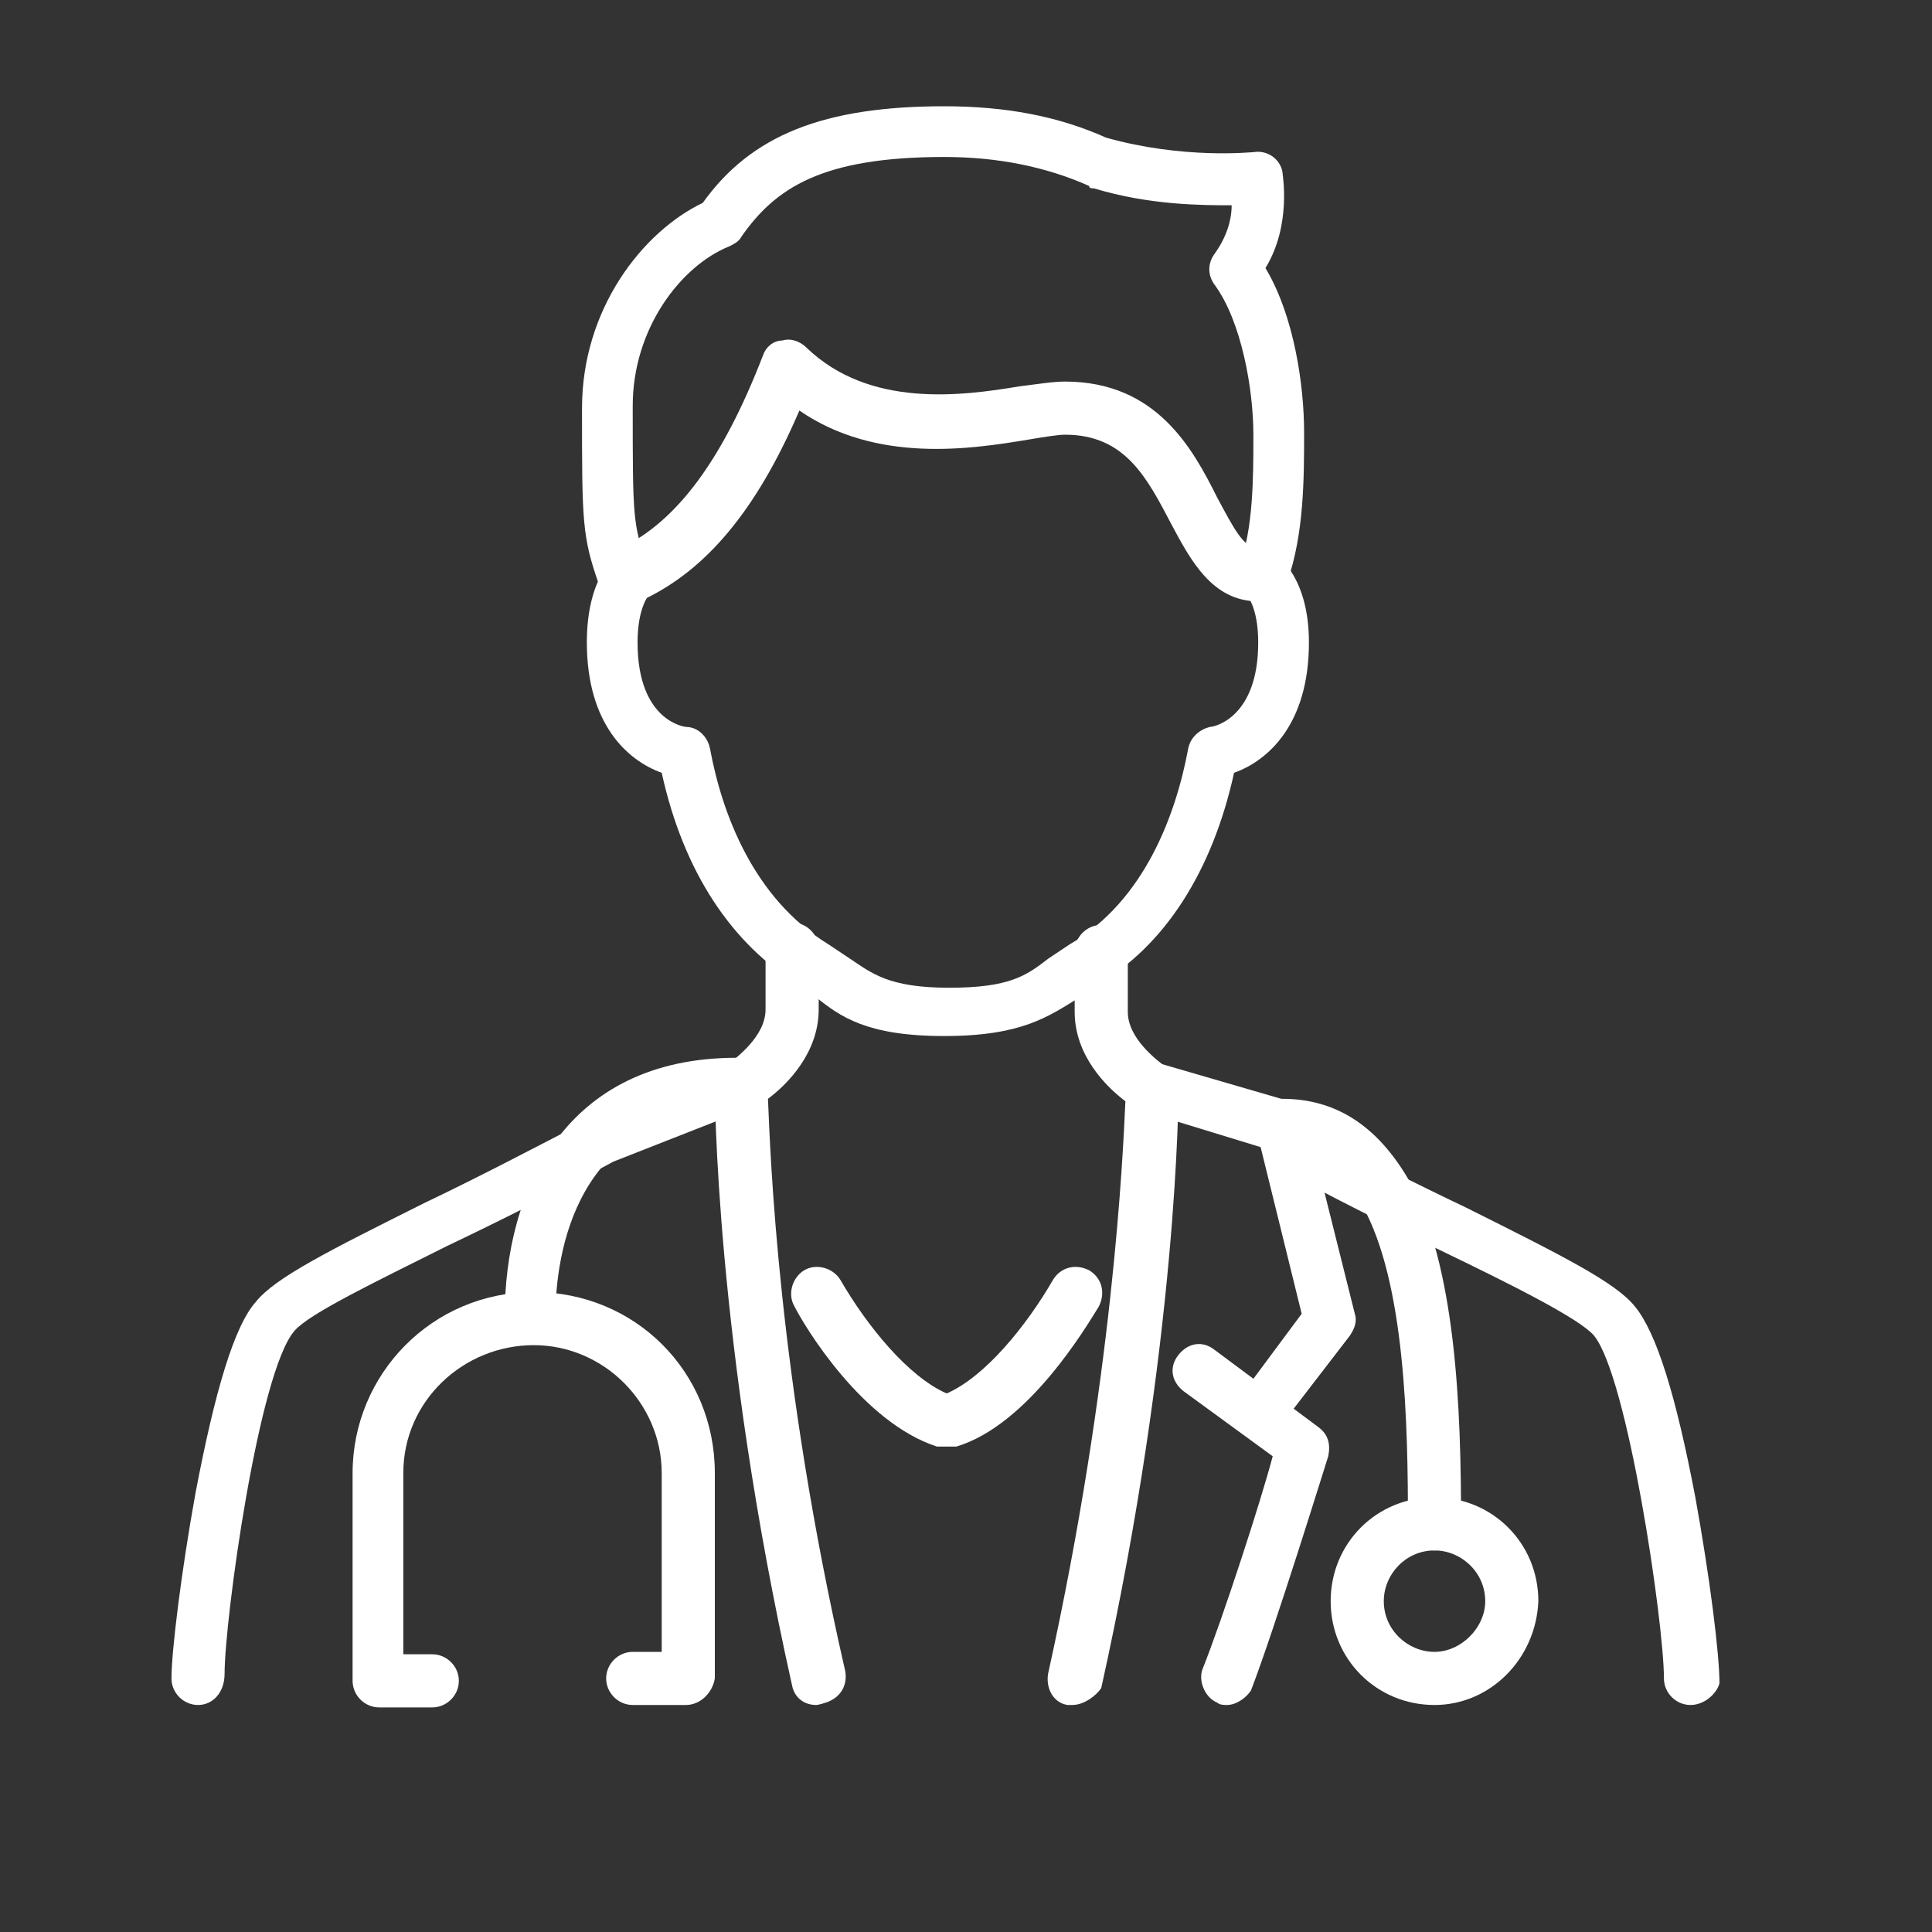
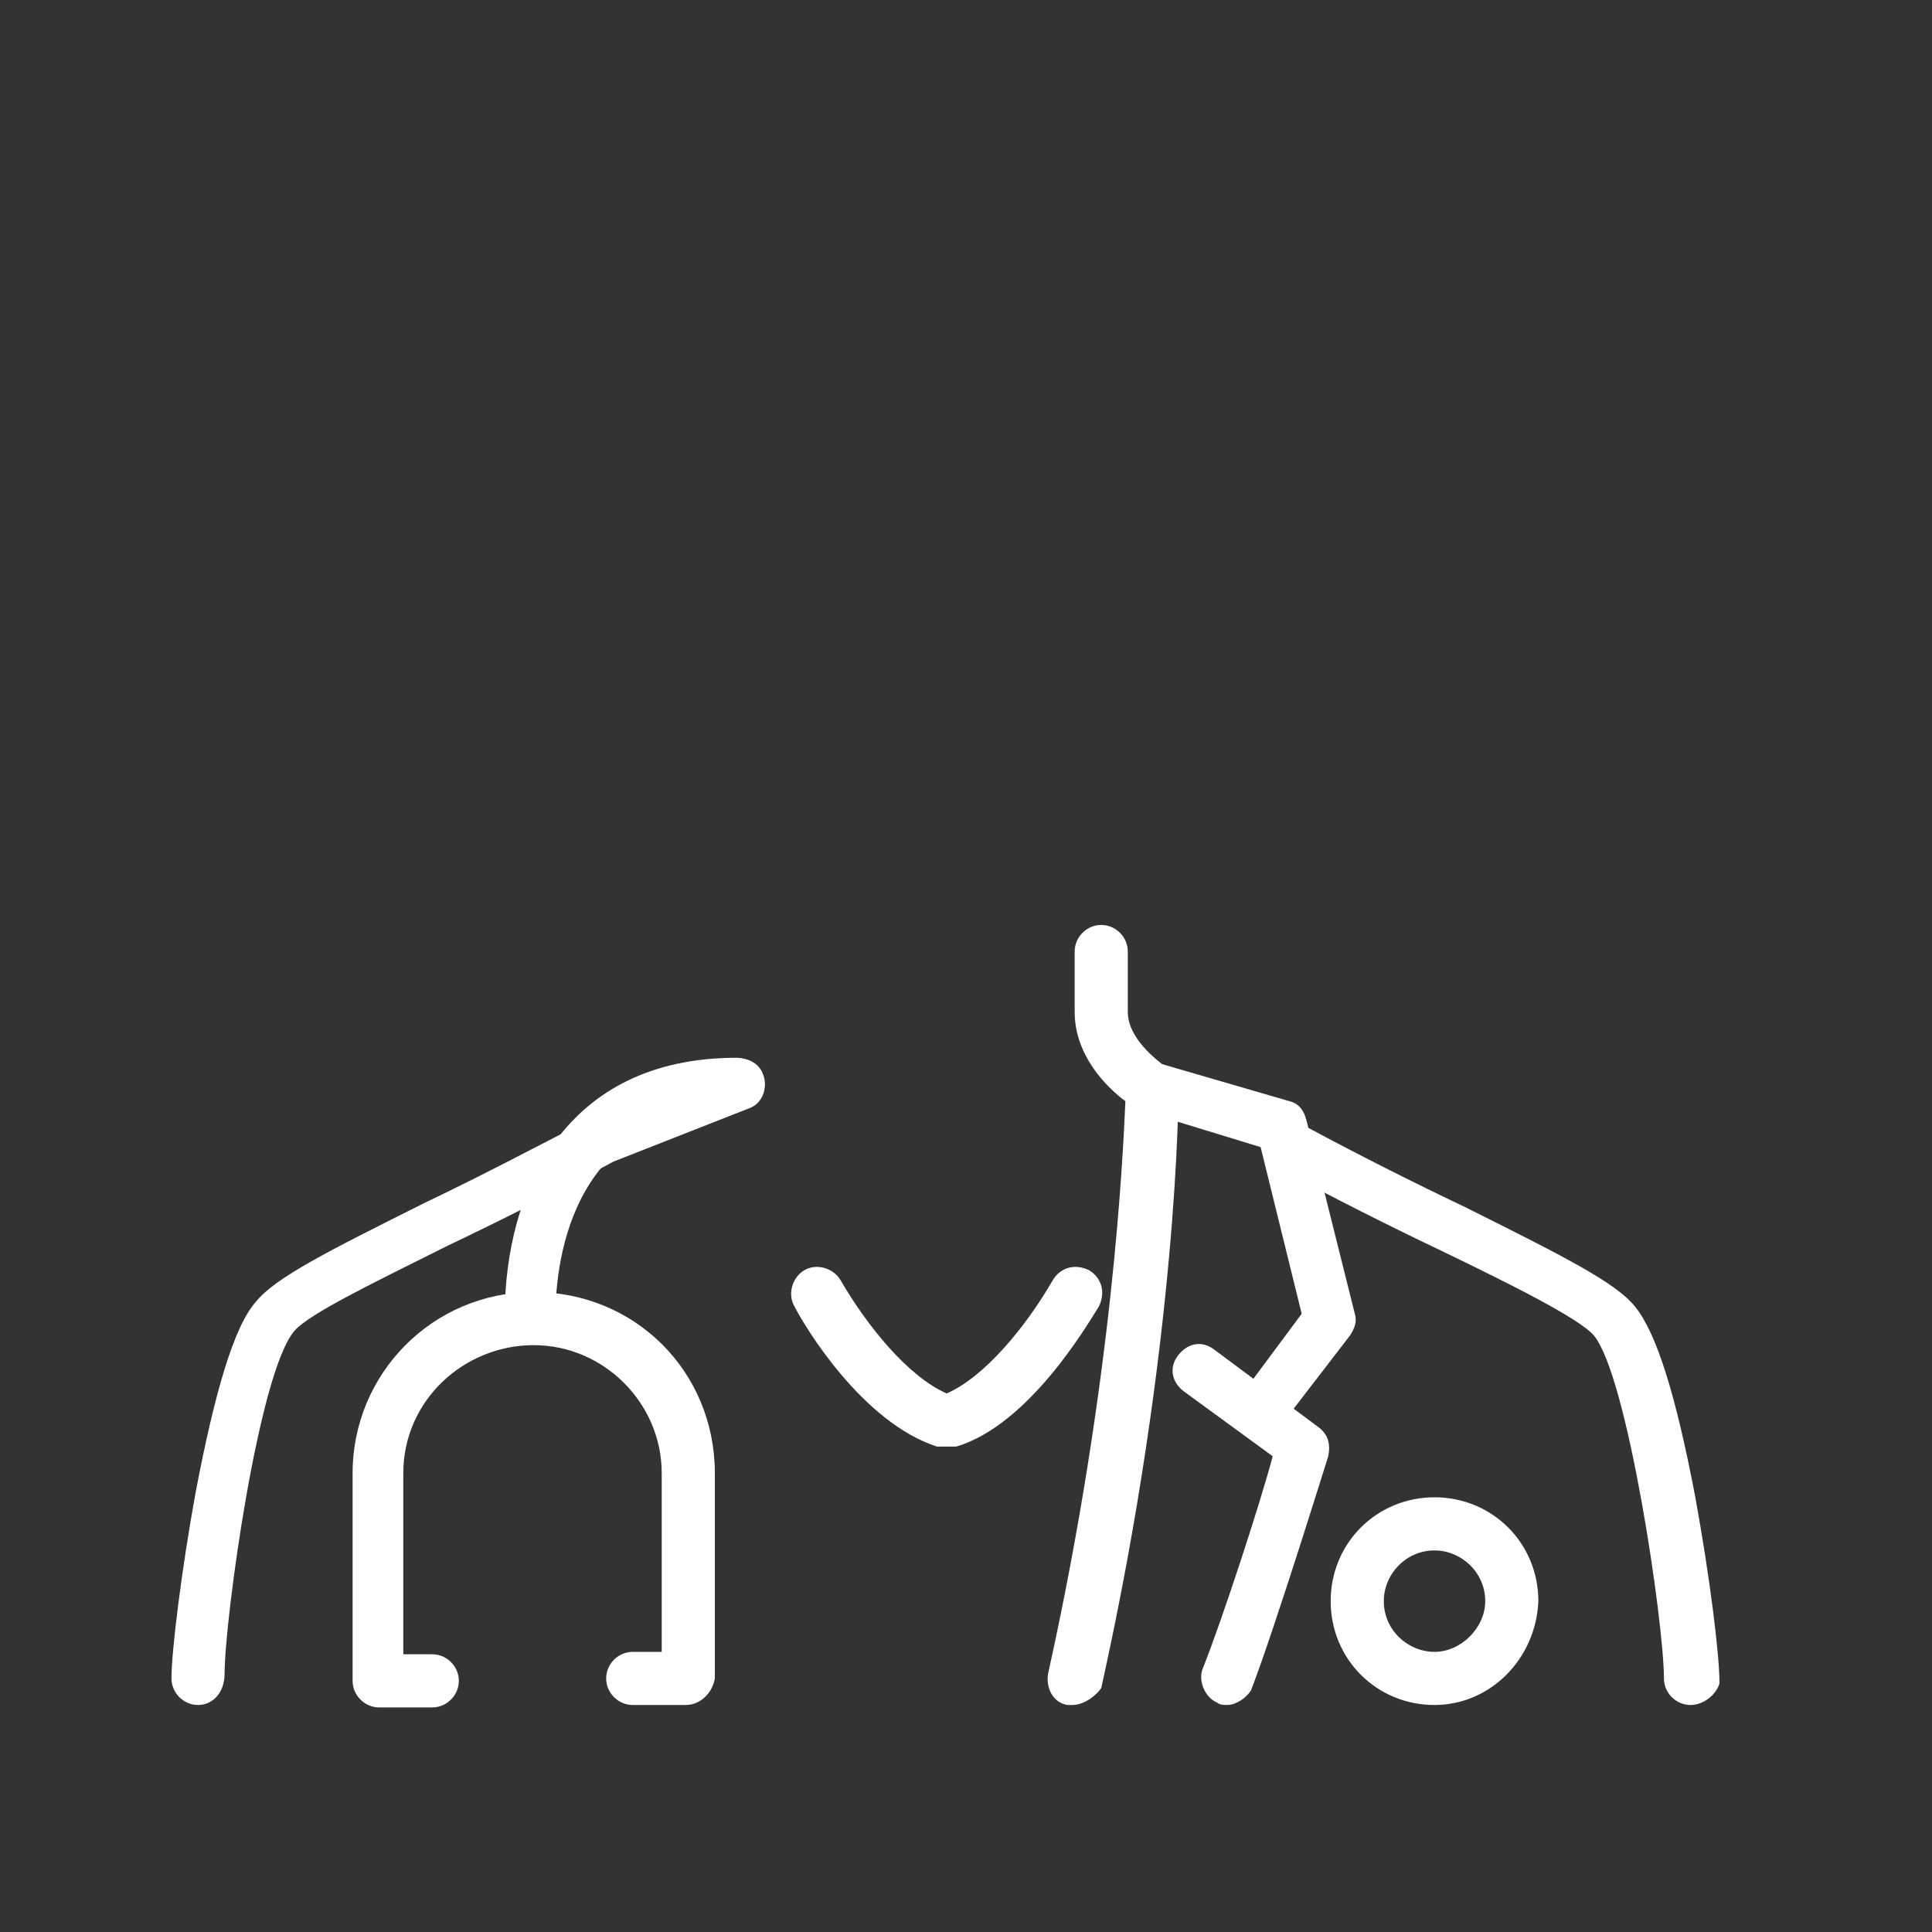
<svg xmlns="http://www.w3.org/2000/svg" version="1.1" id="Layer_1" x="0px" y="0px" viewBox="0 0 80 80" enable-background="new 0 0 80 80" xml:space="preserve">
  <rect x="0" y="0" width="80" height="80" fill="#333333" stroke="none" />
  <g>
    <g>
      <path fill="#FFFFFF" d="M44.4,70.6c-0.1,0-0.2,0-0.2,0c-0.6-0.1-0.9-0.7-0.8-1.3c2.7-12.2,3.1-21.5,3.2-23.7    c-0.8-0.6-2.1-1.9-2.1-3.7v-2.5c0-0.6,0.5-1.1,1.1-1.1s1.1,0.5,1.1,1.1v2.5c0,1.1,1.2,2,1.6,2.3c0.3,0.2,0.5,0.5,0.5,0.9    c0,0.1,0,10.4-3.2,24.8C45.4,70.2,44.9,70.6,44.4,70.6z" />
    </g>
    <g>
-       <path fill="#FFFFFF" d="M33.8,70.6c-0.5,0-0.9-0.3-1-0.8c-3.2-14.3-3.2-24.7-3.2-24.8c0-0.4,0.2-0.7,0.5-0.9    c0.4-0.3,1.6-1.2,1.6-2.3v-2.5c0-0.6,0.5-1.1,1.1-1.1s1.1,0.5,1.1,1.1v2.5c0,1.8-1.3,3.1-2.1,3.7c0.1,2.3,0.4,11.5,3.2,23.7    c0.1,0.6-0.2,1.1-0.8,1.3C33.9,70.6,33.8,70.6,33.8,70.6z" />
-     </g>
+       </g>
    <g>
      <path fill="#FFFFFF" d="M39.1,59.9c-0.1,0-0.2,0-0.3,0c-3.1-1-5.5-5-5.9-5.8c-0.3-0.5-0.1-1.2,0.4-1.5c0.5-0.3,1.2-0.1,1.5,0.4    c1.1,1.9,2.8,4,4.4,4.7c1.6-0.7,3.3-2.8,4.4-4.7c0.3-0.5,0.9-0.7,1.5-0.4c0.5,0.3,0.7,0.9,0.4,1.5c-0.5,0.8-2.9,4.9-5.9,5.8    C39.3,59.9,39.2,59.9,39.1,59.9z" />
    </g>
    <g>
      <path fill="#FFFFFF" d="M52.1,59.6c-0.2,0-0.4-0.1-0.6-0.2c-0.5-0.4-0.6-1-0.2-1.5l2.6-3.5l-1.7-6.9L47.3,46    c-0.6-0.2-0.9-0.8-0.7-1.3c0.2-0.6,0.8-0.9,1.3-0.7l5.5,1.6c0.4,0.1,0.6,0.4,0.7,0.8l2,8c0.1,0.3,0,0.6-0.2,0.9l-3,3.9    C52.8,59.4,52.5,59.6,52.1,59.6z" />
    </g>
    <g>
      <path fill="#FFFFFF" d="M50.8,70.6c-0.1,0-0.3,0-0.4-0.1c-0.5-0.2-0.8-0.9-0.6-1.4c0.8-2,2.4-6.9,2.9-8.8l-3.7-2.7    c-0.5-0.4-0.6-1-0.2-1.5c0.4-0.5,1-0.6,1.5-0.2l4.3,3.2c0.4,0.3,0.5,0.7,0.4,1.2c-0.1,0.3-2.2,7.1-3.2,9.7    C51.6,70.3,51.2,70.6,50.8,70.6z" />
    </g>
    <g>
      <path fill="#FFFFFF" d="M70,70.6c-0.6,0-1.1-0.5-1.1-1.1c0-2.3-1.5-12.5-2.9-14.2c-0.6-0.7-3.4-2.1-6.3-3.5    c-2.1-1-4.5-2.2-6.9-3.5c-0.5-0.3-0.7-0.9-0.4-1.4c0.3-0.5,0.9-0.7,1.4-0.4c2.4,1.3,4.8,2.5,6.9,3.5c4,2,6.2,3.1,7,4.1    c0.9,1.1,1.7,3.7,2.5,7.9c0.6,3.3,1,6.5,1,7.7C71.1,70.1,70.6,70.6,70,70.6z" />
    </g>
    <g>
      <path fill="#FFFFFF" d="M8.2,70.6c-0.6,0-1.1-0.5-1.1-1.1c0-1.1,0.4-4.4,1-7.7c0.8-4.2,1.6-6.9,2.5-7.9c0.8-1,3-2.1,7-4.1    c2.1-1,4.4-2.2,6.9-3.5c0,0,0.1,0,0.1-0.1l5.6-2.3c0.5-0.2,1.2,0,1.4,0.6c0.2,0.5,0,1.2-0.6,1.4l-5.6,2.2    c-2.4,1.3-4.8,2.5-6.9,3.5c-3,1.5-5.7,2.8-6.3,3.5c-1.5,1.7-2.9,12-2.9,14.2C9.3,70.1,8.8,70.6,8.2,70.6z" />
    </g>
    <g>
-       <path fill="#FFFFFF" d="M39.1,42.9c-3.2,0-4.3-0.8-5.3-1.6c-0.2-0.2-0.5-0.3-0.7-0.5c-2.8-1.7-4.8-4.7-5.7-8.8    c-1.4-0.5-3.1-2-3.1-5.4c0-2.6,1.1-3.6,1.4-3.7l1.2,1.7c0,0,0,0,0,0c0,0-0.5,0.5-0.5,2c0,3.3,2,3.5,2,3.5c0.5,0,0.9,0.4,1,0.9    c0.5,2.7,1.8,6.2,4.9,8.1c0.3,0.2,0.6,0.4,0.9,0.6c0.9,0.6,1.6,1.2,4.1,1.2s3.2-0.5,4.1-1.2c0.3-0.2,0.6-0.4,0.9-0.6    c3.1-1.8,4.4-5.4,4.9-8.1c0.1-0.5,0.5-0.8,0.9-0.9c0.2,0,2-0.4,2-3.5c0-1.5-0.5-2-0.5-2c0,0,0,0,0,0l1.2-1.7    c0.2,0.2,1.4,1.1,1.4,3.7c0,3.4-1.7,4.9-3.1,5.4c-0.9,4.1-2.9,7.2-5.7,8.8c-0.3,0.2-0.5,0.3-0.7,0.5    C43.4,42.1,42.3,42.9,39.1,42.9z" />
-     </g>
+       </g>
    <g>
-       <path fill="#FFFFFF" d="M26.2,24.7c-0.4,0-0.8-0.2-1-0.6c-0.3-0.5,0-1.2,0.5-1.4c2.3-1.1,4.2-3.6,5.9-8c0.1-0.3,0.4-0.6,0.8-0.6    c0.3-0.1,0.7,0,1,0.3c2.6,2.5,6.4,2,8.8,1.6c0.8-0.1,1.4-0.2,1.9-0.2c3.8,0,5.3,2.8,6.3,4.8c0.7,1.3,1.1,2.1,1.7,2.1    c0.6,0,1.1,0.5,1.1,1.1c0,0.6-0.5,1.1-1.1,1.1c-1.9,0-2.8-1.7-3.6-3.2c-1-1.9-1.9-3.7-4.4-3.7c-0.3,0-0.9,0.1-1.5,0.2    c-2.4,0.4-6.3,1-9.5-1.2c-1.8,4.2-3.9,6.6-6.4,7.8C26.5,24.7,26.3,24.7,26.2,24.7z" />
-     </g>
+       </g>
    <g>
-       <path fill="#FFFFFF" d="M52.3,25c-0.1,0-0.2,0-0.4-0.1c-0.6-0.2-0.8-0.8-0.6-1.4c0.6-1.6,0.6-3.7,0.6-5.5c0-1.9-0.5-4.7-1.6-6.2    c-0.3-0.4-0.3-0.9,0-1.3c0.5-0.7,0.7-1.4,0.7-2c-1.2,0-3.4,0-5.7-0.7c-0.1,0-0.2,0-0.2-0.1c-1.8-0.8-3.8-1.2-6-1.2    c-5.1,0-7,1.3-8.4,3.3c-0.1,0.2-0.3,0.3-0.5,0.4c-2,0.8-4,3.4-4,6.6c0,4.6,0,4.9,0.6,6.6c0.2,0.6-0.1,1.2-0.6,1.4    c-0.6,0.2-1.2-0.1-1.4-0.6c-0.7-2-0.7-2.6-0.7-7.3c0-4.1,2.5-7.3,5-8.5c2-2.8,5-4,10-4c2.5,0,4.7,0.4,6.7,1.3    c3.2,0.9,6,0.6,6.1,0.6c0.6-0.1,1.1,0.3,1.2,0.8c0,0.1,0.4,2.2-0.7,4c1.2,2,1.6,4.9,1.6,6.8c0,1.9,0,4.2-0.7,6.2    C53.1,24.7,52.7,25,52.3,25z" />
-     </g>
+       </g>
    <g>
      <path fill="#FFFFFF" d="M28.4,70.6h-2.2c-0.6,0-1.1-0.5-1.1-1.1s0.5-1.1,1.1-1.1h1.2V61c0-2.9-2.4-5.3-5.3-5.3S16.7,58,16.7,61    v7.5h1.2c0.6,0,1.1,0.5,1.1,1.1s-0.5,1.1-1.1,1.1h-2.2c-0.6,0-1.1-0.5-1.1-1.1V61c0-4.1,3.3-7.5,7.5-7.5s7.5,3.3,7.5,7.5v8.5    C29.5,70.1,29,70.6,28.4,70.6z" />
    </g>
    <g>
      <path fill="#FFFFFF" d="M22,55.6c-0.6,0-1.1-0.5-1.1-1.1c0-5.2,2.5-10.7,9.6-10.7c0.6,0,1.1,0.5,1.1,1.1s-0.5,1.1-1.1,1.1    c-6.7,0-7.5,6-7.5,8.5C23.1,55.2,22.6,55.6,22,55.6z" />
    </g>
    <g>
      <path fill="#FFFFFF" d="M59.4,70.6c-2.4,0-4.3-1.9-4.3-4.3c0-2.4,1.9-4.3,4.3-4.3s4.3,1.9,4.3,4.3C63.6,68.7,61.7,70.6,59.4,70.6z     M59.4,64.2c-1.2,0-2.1,1-2.1,2.1c0,1.2,1,2.1,2.1,2.1s2.1-1,2.1-2.1C61.5,65.1,60.5,64.2,59.4,64.2z" />
    </g>
    <g>
-       <path fill="#FFFFFF" d="M59.4,64.2C59.4,64.2,59.4,64.2,59.4,64.2c-0.6,0-1.1-0.5-1.1-1.1c0-4.1-0.1-10-1.9-13.2    c-0.8-1.5-1.9-2.2-3.3-2.2c-0.6,0-1.1-0.5-1.1-1.1c0-0.6,0.5-1.1,1.1-1.1c2.2,0,3.9,1.1,5.2,3.3c2,3.6,2.2,9.5,2.2,14.3    C60.5,63.7,60,64.2,59.4,64.2z" />
-     </g>
+       </g>
  </g>
</svg>